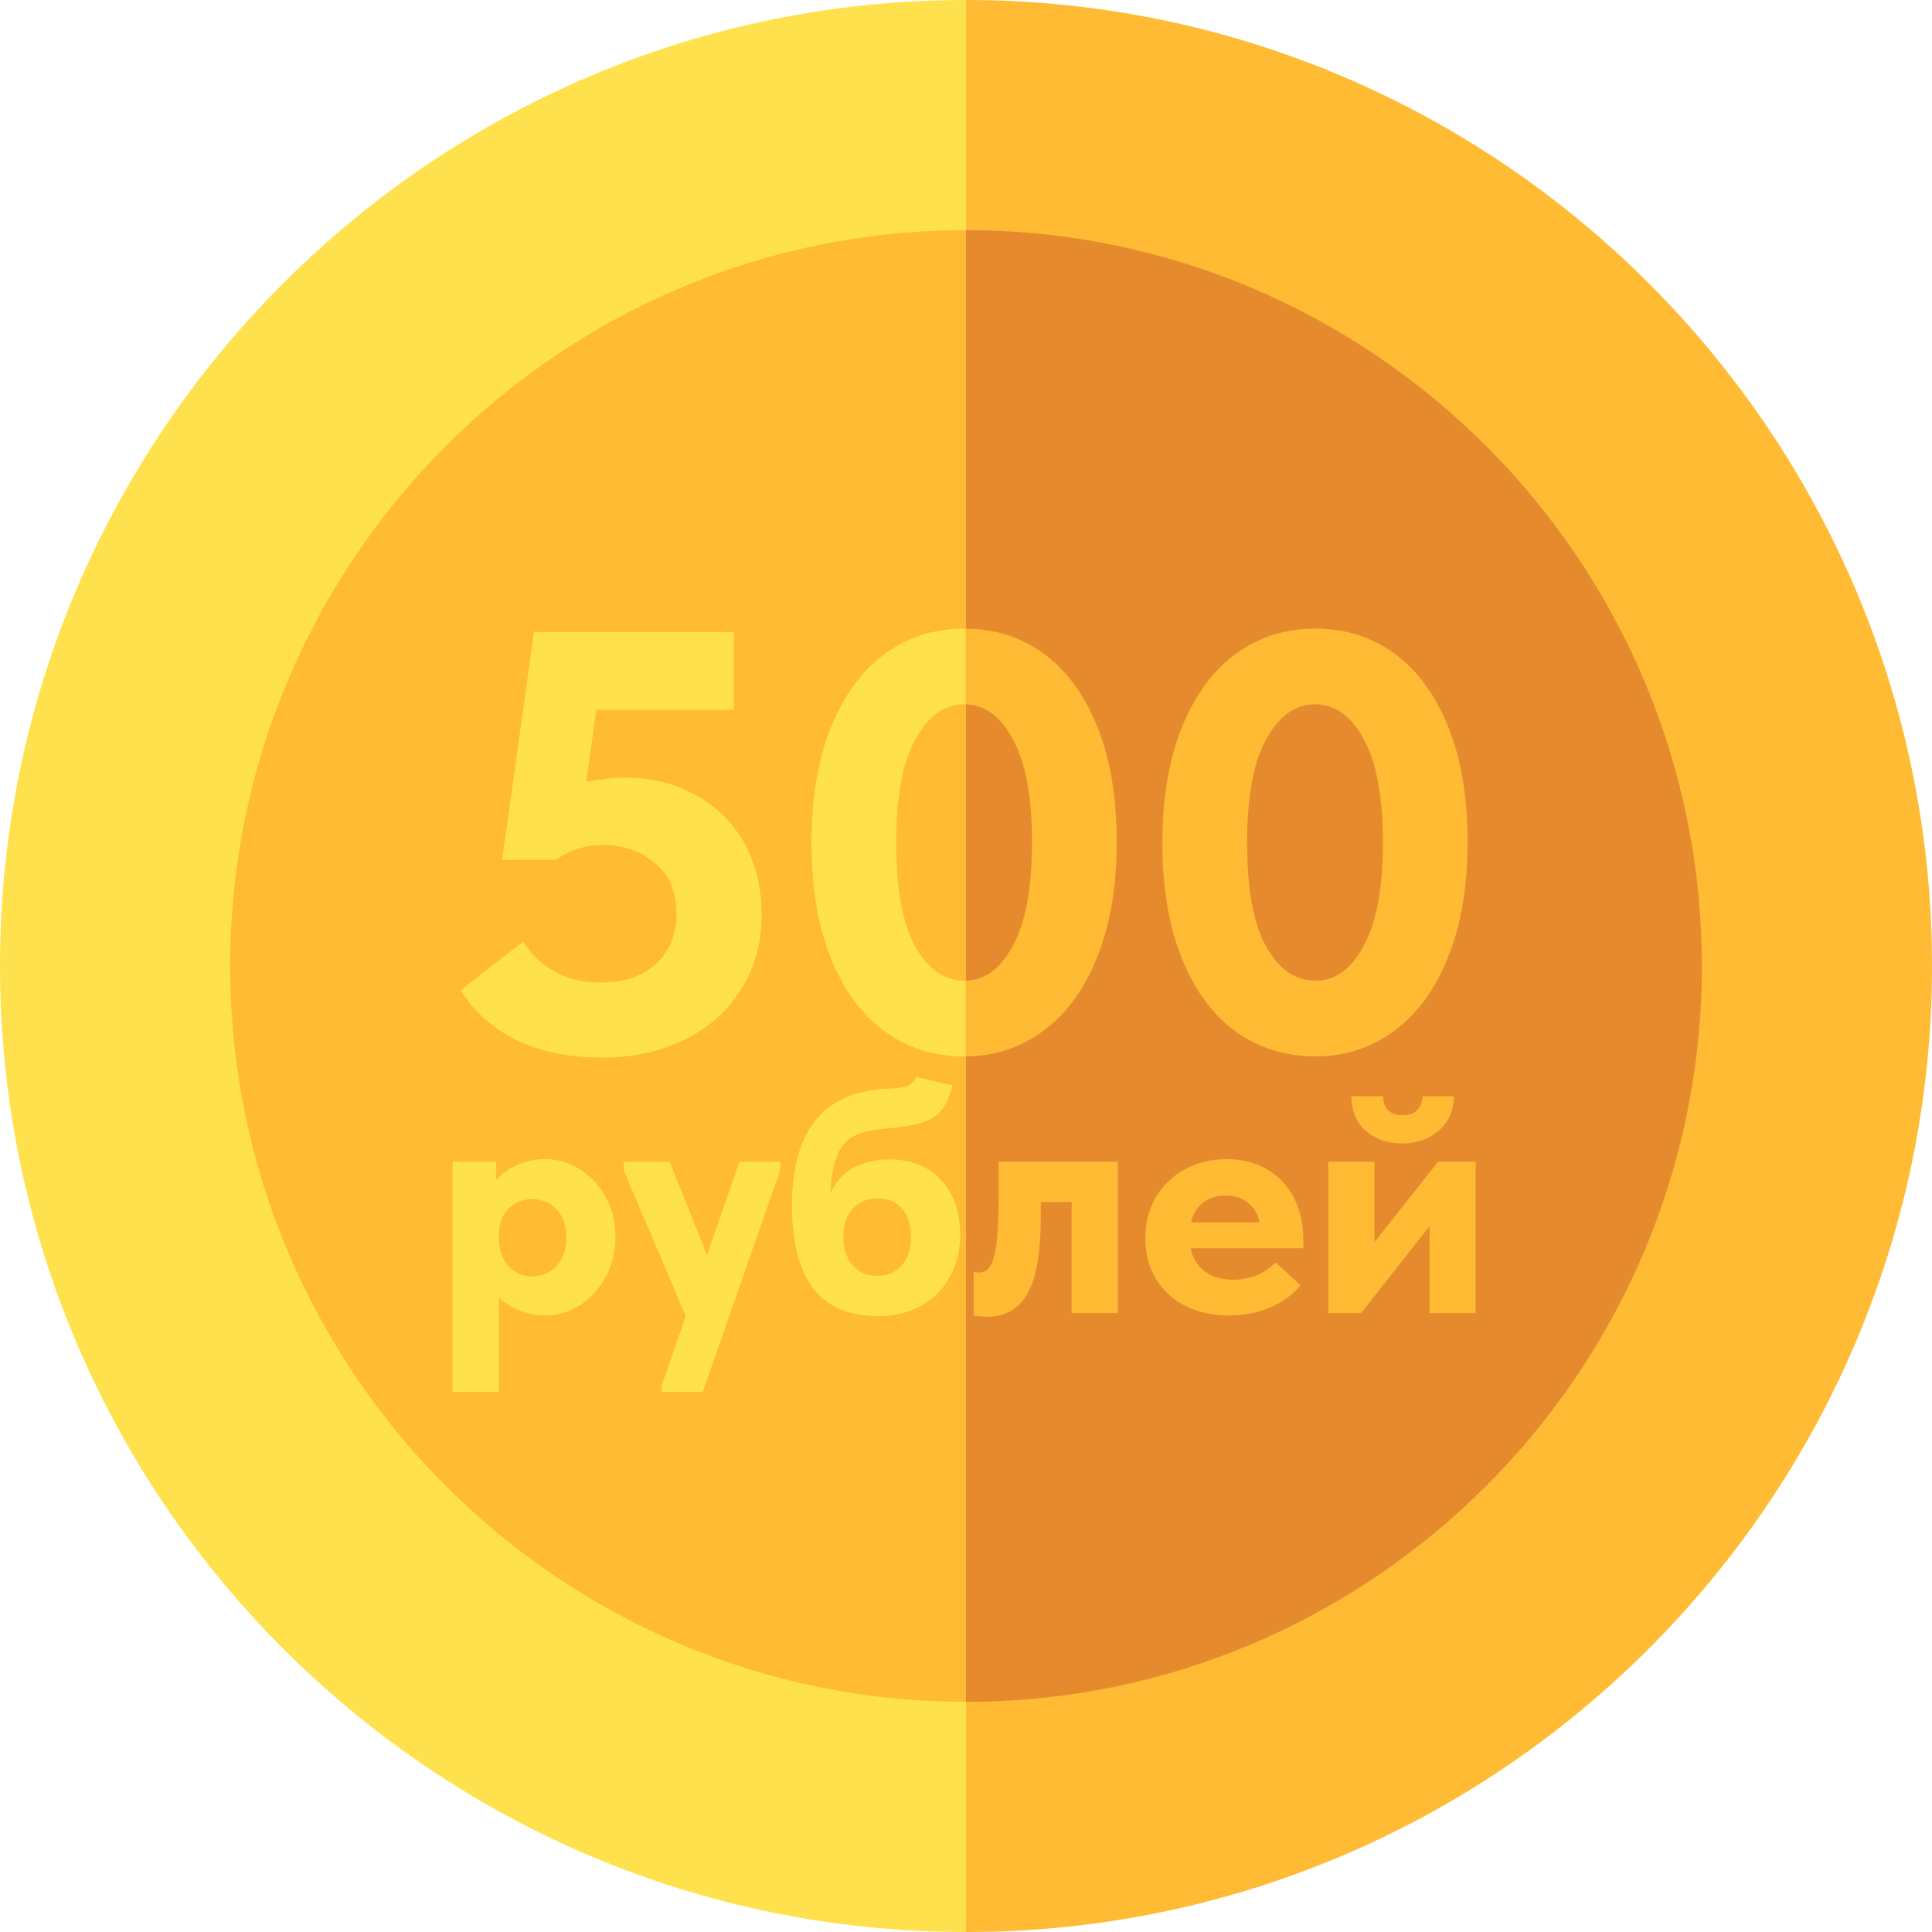
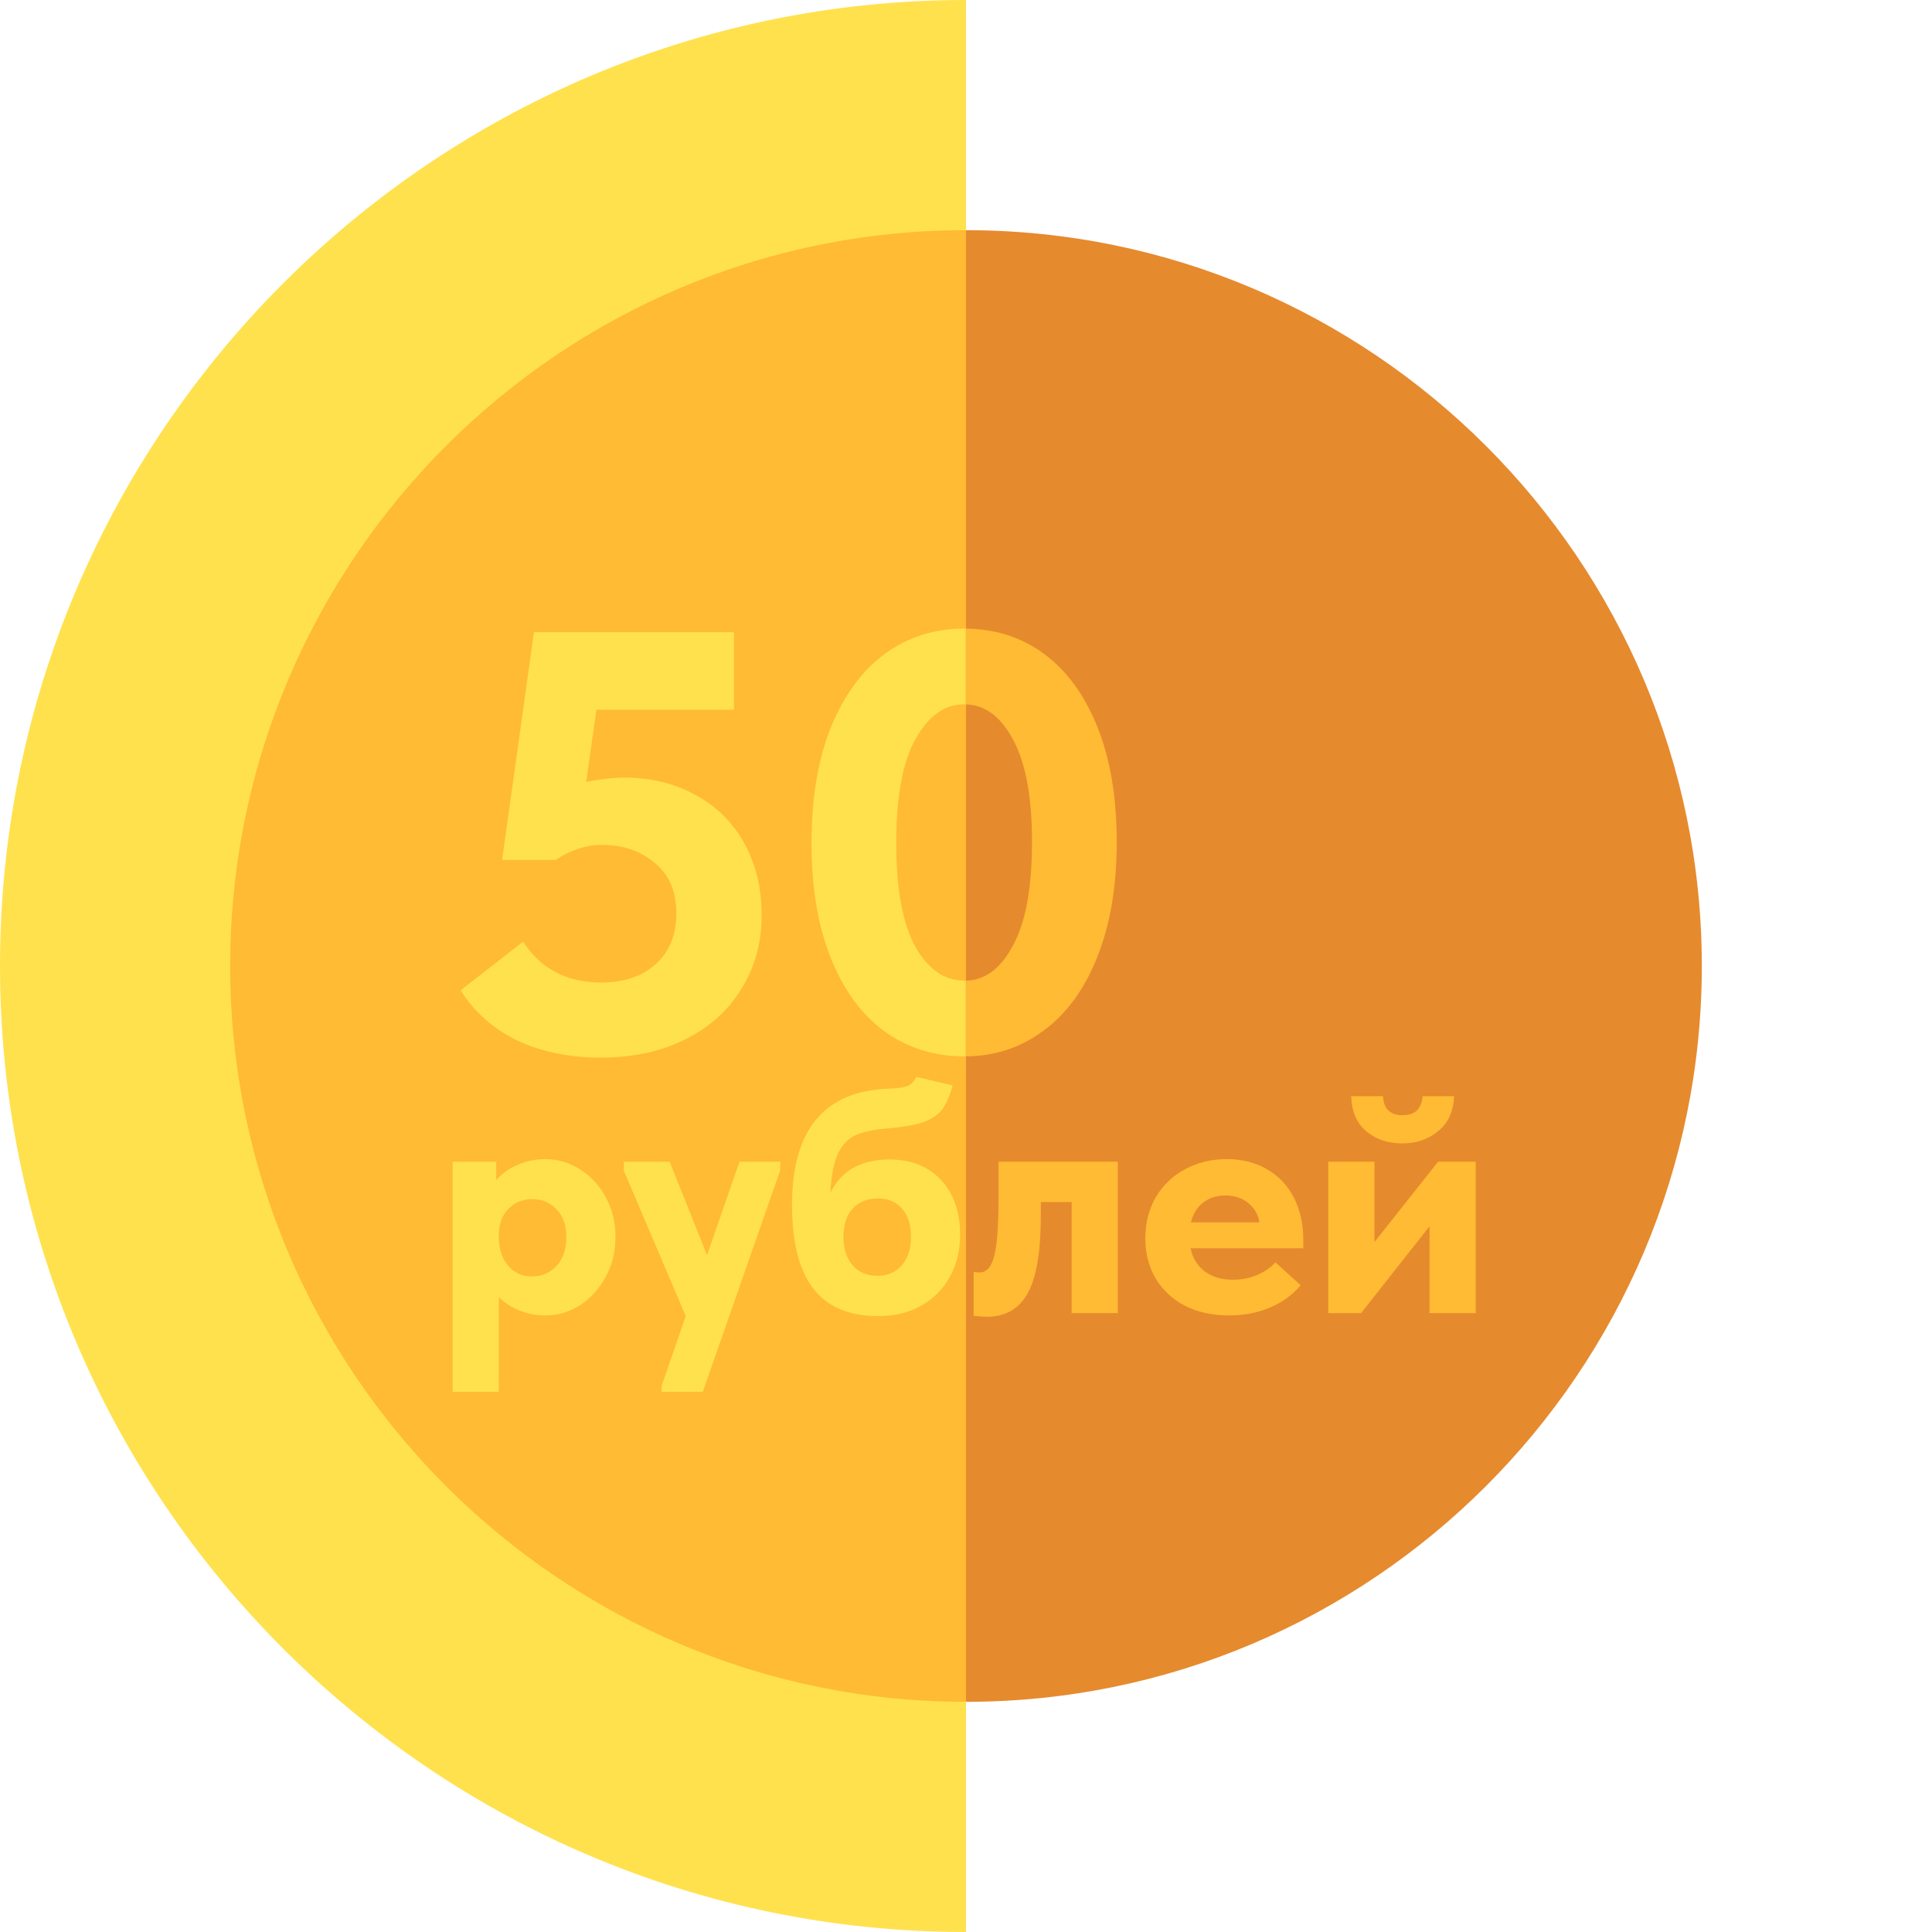
<svg xmlns="http://www.w3.org/2000/svg" width="512" height="512" viewBox="0 0 512 512" fill="none">
  <g clip-path="url(#clip0_1021_115)">
    <path d="M2.23802e-05 256C1.00397e-05 397.159 114.841 512 256 512L256 6.10352e-05C114.841 4.86946e-05 3.47207e-05 114.841 2.23802e-05 256Z" fill="#FFE14D" />
    <path d="M61 256C61 363.52 148.48 451 256 451L256 61C148.48 61 61 148.48 61 256Z" fill="#FFBB33" />
-     <path d="M512 256C512 114.841 397.159 0 256 0V512C397.159 512 512 397.159 512 256Z" fill="#FFBB33" />
    <path d="M451 256C451 148.48 363.52 61 256 61V451C363.52 451 451 363.52 451 256Z" fill="#E68A2E" />
    <mask id="mask0_1021_115" style="mask-type:alpha" maskUnits="userSpaceOnUse" x="256" y="61" width="195" height="390">
      <path d="M451 256C451 148.48 363.52 61 256 61V451C363.52 451 451 363.52 451 256Z" fill="#E68A2E" />
    </mask>
    <g mask="url(#mask0_1021_115)">
      <path d="M201.845 242.537C201.845 249.862 200.04 256.39 196.431 262.122C192.928 267.854 187.939 272.313 181.464 275.497C175.095 278.682 167.665 280.274 159.173 280.274C150.787 280.274 143.356 278.735 136.881 275.656C130.512 272.472 125.576 268.067 122.073 262.441L138.633 249.543C143.303 256.762 150.203 260.371 159.332 260.371C165.276 260.371 170.053 258.778 173.662 255.594C177.377 252.303 179.235 247.792 179.235 242.06C179.235 236.222 177.324 231.763 173.503 228.685C169.788 225.5 165.117 223.908 159.491 223.908C155.351 223.908 151.264 225.235 147.231 227.889H133.06L141.499 167.543H194.521V188.083H158.058L155.351 207.19C159.279 206.446 162.623 206.075 165.382 206.075C172.494 206.075 178.81 207.614 184.33 210.692C189.85 213.665 194.149 217.911 197.227 223.43C200.306 228.95 201.845 235.319 201.845 242.537Z" fill="#FFBB33" />
      <path d="M215.058 223.43C215.058 211.542 216.757 201.351 220.153 192.859C223.656 184.261 228.433 177.733 234.484 173.275C240.64 168.816 247.646 166.587 255.501 166.587C263.569 166.587 270.628 168.816 276.678 173.275C282.729 177.733 287.452 184.208 290.849 192.7C294.246 201.192 295.944 211.329 295.944 223.112C295.944 235.001 294.193 245.244 290.69 253.842C287.293 262.334 282.516 268.81 276.36 273.268C270.309 277.726 263.409 279.955 255.66 279.955C247.593 279.955 240.481 277.726 234.324 273.268C228.274 268.81 223.55 262.334 220.153 253.842C216.757 245.35 215.058 235.213 215.058 223.43ZM273.494 223.112C273.494 211.117 271.795 202.041 268.398 195.885C265.108 189.728 260.809 186.65 255.501 186.65C250.3 186.65 246.001 189.728 242.604 195.885C239.207 201.935 237.509 211.117 237.509 223.43C237.509 235.425 239.154 244.501 242.445 250.658C245.842 256.815 250.247 259.893 255.66 259.893C260.862 259.893 265.108 256.815 268.398 250.658C271.795 244.501 273.494 235.319 273.494 223.112Z" fill="#FFBB33" />
-       <path d="M308.043 223.43C308.043 211.542 309.741 201.351 313.138 192.859C316.641 184.261 321.418 177.733 327.468 173.275C333.625 168.816 340.631 166.587 348.486 166.587C356.554 166.587 363.613 168.816 369.663 173.275C375.714 177.733 380.437 184.208 383.834 192.7C387.231 201.192 388.929 211.329 388.929 223.112C388.929 235.001 387.178 245.244 383.675 253.842C380.278 262.334 375.501 268.81 369.345 273.268C363.294 277.726 356.394 279.955 348.645 279.955C340.578 279.955 333.466 277.726 327.309 273.268C321.259 268.81 316.535 262.334 313.138 253.842C309.741 245.35 308.043 235.213 308.043 223.43ZM366.479 223.112C366.479 211.117 364.78 202.041 361.383 195.885C358.093 189.728 353.794 186.65 348.486 186.65C343.285 186.65 338.986 189.728 335.589 195.885C332.192 201.935 330.494 211.117 330.494 223.43C330.494 235.425 332.139 244.501 335.43 250.658C338.827 256.815 343.232 259.893 348.645 259.893C353.847 259.893 358.093 256.815 361.383 250.658C364.78 244.501 366.479 235.319 366.479 223.112Z" fill="#FFBB33" />
      <path d="M163.114 327.851C163.114 331.788 162.216 335.349 160.421 338.533C158.684 341.718 156.397 344.208 153.56 346.002C150.723 347.739 147.712 348.608 144.528 348.608C142.096 348.608 139.809 348.174 137.667 347.305C135.524 346.437 133.7 345.25 132.195 343.744V368.844H119.949V307.875H131.5V312.739C132.948 311.06 134.801 309.728 137.059 308.744C139.375 307.702 141.864 307.18 144.528 307.18C147.77 307.18 150.81 308.078 153.647 309.873C156.484 311.61 158.771 314.071 160.508 317.255C162.245 320.382 163.114 323.914 163.114 327.851ZM150.086 327.938C150.086 324.695 149.218 322.206 147.481 320.469C145.744 318.674 143.601 317.776 141.054 317.776C138.448 317.776 136.306 318.674 134.627 320.469C133.006 322.206 132.195 324.522 132.195 327.417V328.025C132.253 331.151 133.093 333.641 134.714 335.494C136.335 337.346 138.419 338.273 140.967 338.273C143.572 338.273 145.744 337.346 147.481 335.494C149.218 333.583 150.086 331.064 150.086 327.938Z" fill="#FFBB33" />
      <path d="M187.37 332.628L195.968 307.875H206.824L206.737 310.22L186.241 368.844H175.298V367.368L181.725 348.782L165.31 310.22V307.875H177.469L187.37 332.628Z" fill="#FFBB33" />
-       <path d="M254.443 327.33C254.443 331.498 253.516 335.204 251.663 338.447C249.868 341.689 247.321 344.236 244.021 346.089C240.778 347.884 237.015 348.782 232.73 348.782C225.029 348.782 219.297 346.35 215.534 341.486C211.77 336.623 209.888 329.24 209.888 319.339C209.888 299.364 218.458 289.087 235.596 288.508C237.738 288.45 239.36 288.218 240.46 287.813C241.56 287.35 242.341 286.539 242.805 285.381L252.445 287.639C251.75 290.303 250.882 292.358 249.84 293.806C248.797 295.253 247.176 296.411 244.976 297.28C242.776 298.09 239.62 298.669 235.509 299.017C231.746 299.306 228.822 299.914 226.737 300.84C224.711 301.767 223.148 303.417 222.048 305.791C220.947 308.165 220.282 311.61 220.05 316.126C221.613 312.999 223.727 310.741 226.39 309.352C229.111 307.962 232.18 307.267 235.596 307.267C241.386 307.267 245.96 309.062 249.318 312.652C252.735 316.242 254.443 321.134 254.443 327.33ZM241.415 327.764C241.415 324.579 240.633 322.09 239.07 320.295C237.507 318.5 235.364 317.602 232.643 317.602C229.864 317.602 227.635 318.5 225.956 320.295C224.335 322.09 223.524 324.579 223.524 327.764C223.524 330.891 224.335 333.409 225.956 335.32C227.577 337.173 229.777 338.099 232.556 338.099C235.22 338.099 237.362 337.173 238.983 335.32C240.604 333.467 241.415 330.948 241.415 327.764Z" fill="#FFBB33" />
      <path d="M258.024 348.695V337.057C258.603 337.173 259.096 337.231 259.501 337.231C260.833 337.231 261.875 336.536 262.627 335.146C263.38 333.699 263.901 331.498 264.191 328.546C264.48 325.593 264.625 321.598 264.625 316.56V307.875H296.238V348H283.993V318.558H275.829V322.032C275.829 331.817 274.642 338.765 272.268 342.876C269.952 346.929 266.362 348.955 261.498 348.955C260.746 348.955 259.588 348.868 258.024 348.695Z" fill="#FFBB33" />
      <path d="M345.385 330.804H315.509C316.088 333.467 317.362 335.523 319.33 336.97C321.299 338.418 323.76 339.141 326.713 339.141C328.971 339.141 331.084 338.736 333.053 337.925C335.021 337.115 336.671 335.986 338.003 334.538L344.691 340.618C342.548 343.165 339.827 345.134 336.527 346.524C333.284 347.913 329.666 348.608 325.67 348.608C321.328 348.608 317.478 347.768 314.119 346.089C310.761 344.352 308.156 341.949 306.303 338.881C304.45 335.754 303.524 332.222 303.524 328.285C303.524 324.116 304.45 320.44 306.303 317.255C308.214 314.071 310.79 311.61 314.033 309.873C317.333 308.078 321.009 307.18 325.062 307.18C329.231 307.18 332.85 308.107 335.919 309.96C338.987 311.755 341.332 314.273 342.954 317.516C344.575 320.758 345.385 324.435 345.385 328.546V330.804ZM315.596 323.943H333.747C333.458 321.916 332.503 320.237 330.881 318.905C329.318 317.516 327.263 316.821 324.715 316.821C322.399 316.821 320.43 317.458 318.809 318.732C317.246 319.947 316.175 321.684 315.596 323.943Z" fill="#FFBB33" />
      <path d="M364.247 329.154L381.096 307.875H391.084V348H378.838V324.985L360.687 348H352.002V307.875H364.247V329.154ZM358.081 290.505H366.506C366.679 293.864 368.416 295.543 371.717 295.543C373.396 295.543 374.669 295.108 375.538 294.24C376.406 293.313 376.899 292.069 377.014 290.505H385.352C385.178 294.558 383.76 297.656 381.096 299.798C378.491 301.941 375.335 303.012 371.63 303.012C367.808 303.012 364.624 301.941 362.076 299.798C359.529 297.656 358.197 294.558 358.081 290.505Z" fill="#FFBB33" />
    </g>
    <mask id="mask1_1021_115" style="mask-type:alpha" maskUnits="userSpaceOnUse" x="61" y="61" width="195" height="390">
      <path d="M61 256C61 363.52 148.48 451 256 451L256 61C148.48 61 61 148.48 61 256Z" fill="#FFBB33" />
    </mask>
    <g mask="url(#mask1_1021_115)">
      <path d="M201.845 242.537C201.845 249.862 200.04 256.39 196.431 262.122C192.928 267.854 187.939 272.313 181.464 275.497C175.095 278.682 167.665 280.274 159.173 280.274C150.787 280.274 143.356 278.735 136.881 275.656C130.512 272.472 125.576 268.067 122.073 262.441L138.633 249.543C143.303 256.762 150.203 260.371 159.332 260.371C165.276 260.371 170.053 258.778 173.662 255.594C177.377 252.303 179.235 247.792 179.235 242.06C179.235 236.222 177.324 231.763 173.503 228.685C169.788 225.5 165.117 223.908 159.491 223.908C155.351 223.908 151.264 225.235 147.231 227.889H133.06L141.499 167.543H194.521V188.083H158.058L155.351 207.19C159.279 206.446 162.623 206.075 165.382 206.075C172.494 206.075 178.81 207.614 184.33 210.692C189.85 213.665 194.149 217.911 197.227 223.43C200.306 228.95 201.845 235.319 201.845 242.537Z" fill="#FFE14D" />
      <path d="M215.058 223.43C215.058 211.542 216.757 201.351 220.153 192.859C223.656 184.261 228.433 177.733 234.484 173.275C240.64 168.816 247.646 166.587 255.501 166.587C263.569 166.587 270.628 168.816 276.678 173.275C282.729 177.733 287.452 184.208 290.849 192.7C294.246 201.192 295.944 211.329 295.944 223.112C295.944 235.001 294.193 245.244 290.69 253.842C287.293 262.334 282.516 268.81 276.36 273.268C270.309 277.726 263.409 279.955 255.66 279.955C247.593 279.955 240.481 277.726 234.324 273.268C228.274 268.81 223.55 262.334 220.153 253.842C216.757 245.35 215.058 235.213 215.058 223.43ZM273.494 223.112C273.494 211.117 271.795 202.041 268.398 195.885C265.108 189.728 260.809 186.65 255.501 186.65C250.3 186.65 246.001 189.728 242.604 195.885C239.207 201.935 237.509 211.117 237.509 223.43C237.509 235.425 239.154 244.501 242.445 250.658C245.842 256.815 250.247 259.893 255.66 259.893C260.862 259.893 265.108 256.815 268.398 250.658C271.795 244.501 273.494 235.319 273.494 223.112Z" fill="#FFE14D" />
      <path d="M308.043 223.43C308.043 211.542 309.741 201.351 313.138 192.859C316.641 184.261 321.418 177.733 327.468 173.275C333.625 168.816 340.631 166.587 348.486 166.587C356.554 166.587 363.613 168.816 369.663 173.275C375.714 177.733 380.437 184.208 383.834 192.7C387.231 201.192 388.929 211.329 388.929 223.112C388.929 235.001 387.178 245.244 383.675 253.842C380.278 262.334 375.501 268.81 369.345 273.268C363.294 277.726 356.394 279.955 348.645 279.955C340.578 279.955 333.466 277.726 327.309 273.268C321.259 268.81 316.535 262.334 313.138 253.842C309.741 245.35 308.043 235.213 308.043 223.43ZM366.479 223.112C366.479 211.117 364.78 202.041 361.383 195.885C358.093 189.728 353.794 186.65 348.486 186.65C343.285 186.65 338.986 189.728 335.589 195.885C332.192 201.935 330.494 211.117 330.494 223.43C330.494 235.425 332.139 244.501 335.43 250.658C338.827 256.815 343.232 259.893 348.645 259.893C353.847 259.893 358.093 256.815 361.383 250.658C364.78 244.501 366.479 235.319 366.479 223.112Z" fill="#FFE14D" />
      <path d="M163.114 327.851C163.114 331.788 162.216 335.349 160.421 338.533C158.684 341.718 156.397 344.208 153.56 346.002C150.723 347.739 147.712 348.608 144.528 348.608C142.096 348.608 139.809 348.174 137.667 347.305C135.524 346.437 133.7 345.25 132.195 343.744V368.844H119.949V307.875H131.5V312.739C132.948 311.06 134.801 309.728 137.059 308.744C139.375 307.702 141.864 307.18 144.528 307.18C147.77 307.18 150.81 308.078 153.647 309.873C156.484 311.61 158.771 314.071 160.508 317.255C162.245 320.382 163.114 323.914 163.114 327.851ZM150.086 327.938C150.086 324.695 149.218 322.206 147.481 320.469C145.744 318.674 143.601 317.776 141.054 317.776C138.448 317.776 136.306 318.674 134.627 320.469C133.006 322.206 132.195 324.522 132.195 327.417V328.025C132.253 331.151 133.093 333.641 134.714 335.494C136.335 337.346 138.419 338.273 140.967 338.273C143.572 338.273 145.744 337.346 147.481 335.494C149.218 333.583 150.086 331.064 150.086 327.938Z" fill="#FFE14D" />
      <path d="M187.37 332.628L195.968 307.875H206.824L206.737 310.22L186.241 368.844H175.298V367.368L181.725 348.782L165.31 310.22V307.875H177.469L187.37 332.628Z" fill="#FFE14D" />
      <path d="M254.443 327.33C254.443 331.498 253.516 335.204 251.663 338.447C249.868 341.689 247.321 344.236 244.021 346.089C240.778 347.884 237.015 348.782 232.73 348.782C225.029 348.782 219.297 346.35 215.534 341.486C211.77 336.623 209.888 329.24 209.888 319.339C209.888 299.364 218.458 289.087 235.596 288.508C237.738 288.45 239.36 288.218 240.46 287.813C241.56 287.35 242.341 286.539 242.805 285.381L252.445 287.639C251.75 290.303 250.882 292.358 249.84 293.806C248.797 295.253 247.176 296.411 244.976 297.28C242.776 298.09 239.62 298.669 235.509 299.017C231.746 299.306 228.822 299.914 226.737 300.84C224.711 301.767 223.148 303.417 222.048 305.791C220.947 308.165 220.282 311.61 220.05 316.126C221.613 312.999 223.727 310.741 226.39 309.352C229.111 307.962 232.18 307.267 235.596 307.267C241.386 307.267 245.96 309.062 249.318 312.652C252.735 316.242 254.443 321.134 254.443 327.33ZM241.415 327.764C241.415 324.579 240.633 322.09 239.07 320.295C237.507 318.5 235.364 317.602 232.643 317.602C229.864 317.602 227.635 318.5 225.956 320.295C224.335 322.09 223.524 324.579 223.524 327.764C223.524 330.891 224.335 333.409 225.956 335.32C227.577 337.173 229.777 338.099 232.556 338.099C235.22 338.099 237.362 337.173 238.983 335.32C240.604 333.467 241.415 330.948 241.415 327.764Z" fill="#FFE14D" />
      <path d="M258.024 348.695V337.057C258.603 337.173 259.096 337.231 259.501 337.231C260.833 337.231 261.875 336.536 262.627 335.146C263.38 333.699 263.901 331.498 264.191 328.546C264.48 325.593 264.625 321.598 264.625 316.56V307.875H296.238V348H283.993V318.558H275.829V322.032C275.829 331.817 274.642 338.765 272.268 342.876C269.952 346.929 266.362 348.955 261.498 348.955C260.746 348.955 259.588 348.868 258.024 348.695Z" fill="#FFE14D" />
-       <path d="M345.385 330.804H315.509C316.088 333.467 317.362 335.523 319.33 336.97C321.299 338.418 323.76 339.141 326.713 339.141C328.971 339.141 331.084 338.736 333.053 337.925C335.021 337.115 336.671 335.986 338.003 334.538L344.691 340.618C342.548 343.165 339.827 345.134 336.527 346.524C333.284 347.913 329.666 348.608 325.67 348.608C321.328 348.608 317.478 347.768 314.119 346.089C310.761 344.352 308.156 341.949 306.303 338.881C304.45 335.754 303.524 332.222 303.524 328.285C303.524 324.116 304.45 320.44 306.303 317.255C308.214 314.071 310.79 311.61 314.033 309.873C317.333 308.078 321.009 307.18 325.062 307.18C329.231 307.18 332.85 308.107 335.919 309.96C338.987 311.755 341.332 314.273 342.954 317.516C344.575 320.758 345.385 324.435 345.385 328.546V330.804ZM315.596 323.943H333.747C333.458 321.916 332.503 320.237 330.881 318.905C329.318 317.516 327.263 316.821 324.715 316.821C322.399 316.821 320.43 317.458 318.809 318.732C317.246 319.947 316.175 321.684 315.596 323.943Z" fill="#FFE14D" />
+       <path d="M345.385 330.804H315.509C316.088 333.467 317.362 335.523 319.33 336.97C321.299 338.418 323.76 339.141 326.713 339.141C328.971 339.141 331.084 338.736 333.053 337.925C335.021 337.115 336.671 335.986 338.003 334.538L344.691 340.618C342.548 343.165 339.827 345.134 336.527 346.524C333.284 347.913 329.666 348.608 325.67 348.608C321.328 348.608 317.478 347.768 314.119 346.089C310.761 344.352 308.156 341.949 306.303 338.881C304.45 335.754 303.524 332.222 303.524 328.285C303.524 324.116 304.45 320.44 306.303 317.255C317.333 308.078 321.009 307.18 325.062 307.18C329.231 307.18 332.85 308.107 335.919 309.96C338.987 311.755 341.332 314.273 342.954 317.516C344.575 320.758 345.385 324.435 345.385 328.546V330.804ZM315.596 323.943H333.747C333.458 321.916 332.503 320.237 330.881 318.905C329.318 317.516 327.263 316.821 324.715 316.821C322.399 316.821 320.43 317.458 318.809 318.732C317.246 319.947 316.175 321.684 315.596 323.943Z" fill="#FFE14D" />
      <path d="M364.247 329.154L381.096 307.875H391.084V348H378.838V324.985L360.687 348H352.002V307.875H364.247V329.154ZM358.081 290.505H366.506C366.679 293.864 368.416 295.543 371.717 295.543C373.396 295.543 374.669 295.108 375.538 294.24C376.406 293.313 376.899 292.069 377.014 290.505H385.352C385.178 294.558 383.76 297.656 381.096 299.798C378.491 301.941 375.335 303.012 371.63 303.012C367.808 303.012 364.624 301.941 362.076 299.798C359.529 297.656 358.197 294.558 358.081 290.505Z" fill="#FFE14D" />
    </g>
  </g>
  <defs>
    <clipPath id="clip0_1021_115">
      <rect width="512" height="512" fill="white" />
    </clipPath>
  </defs>
</svg>